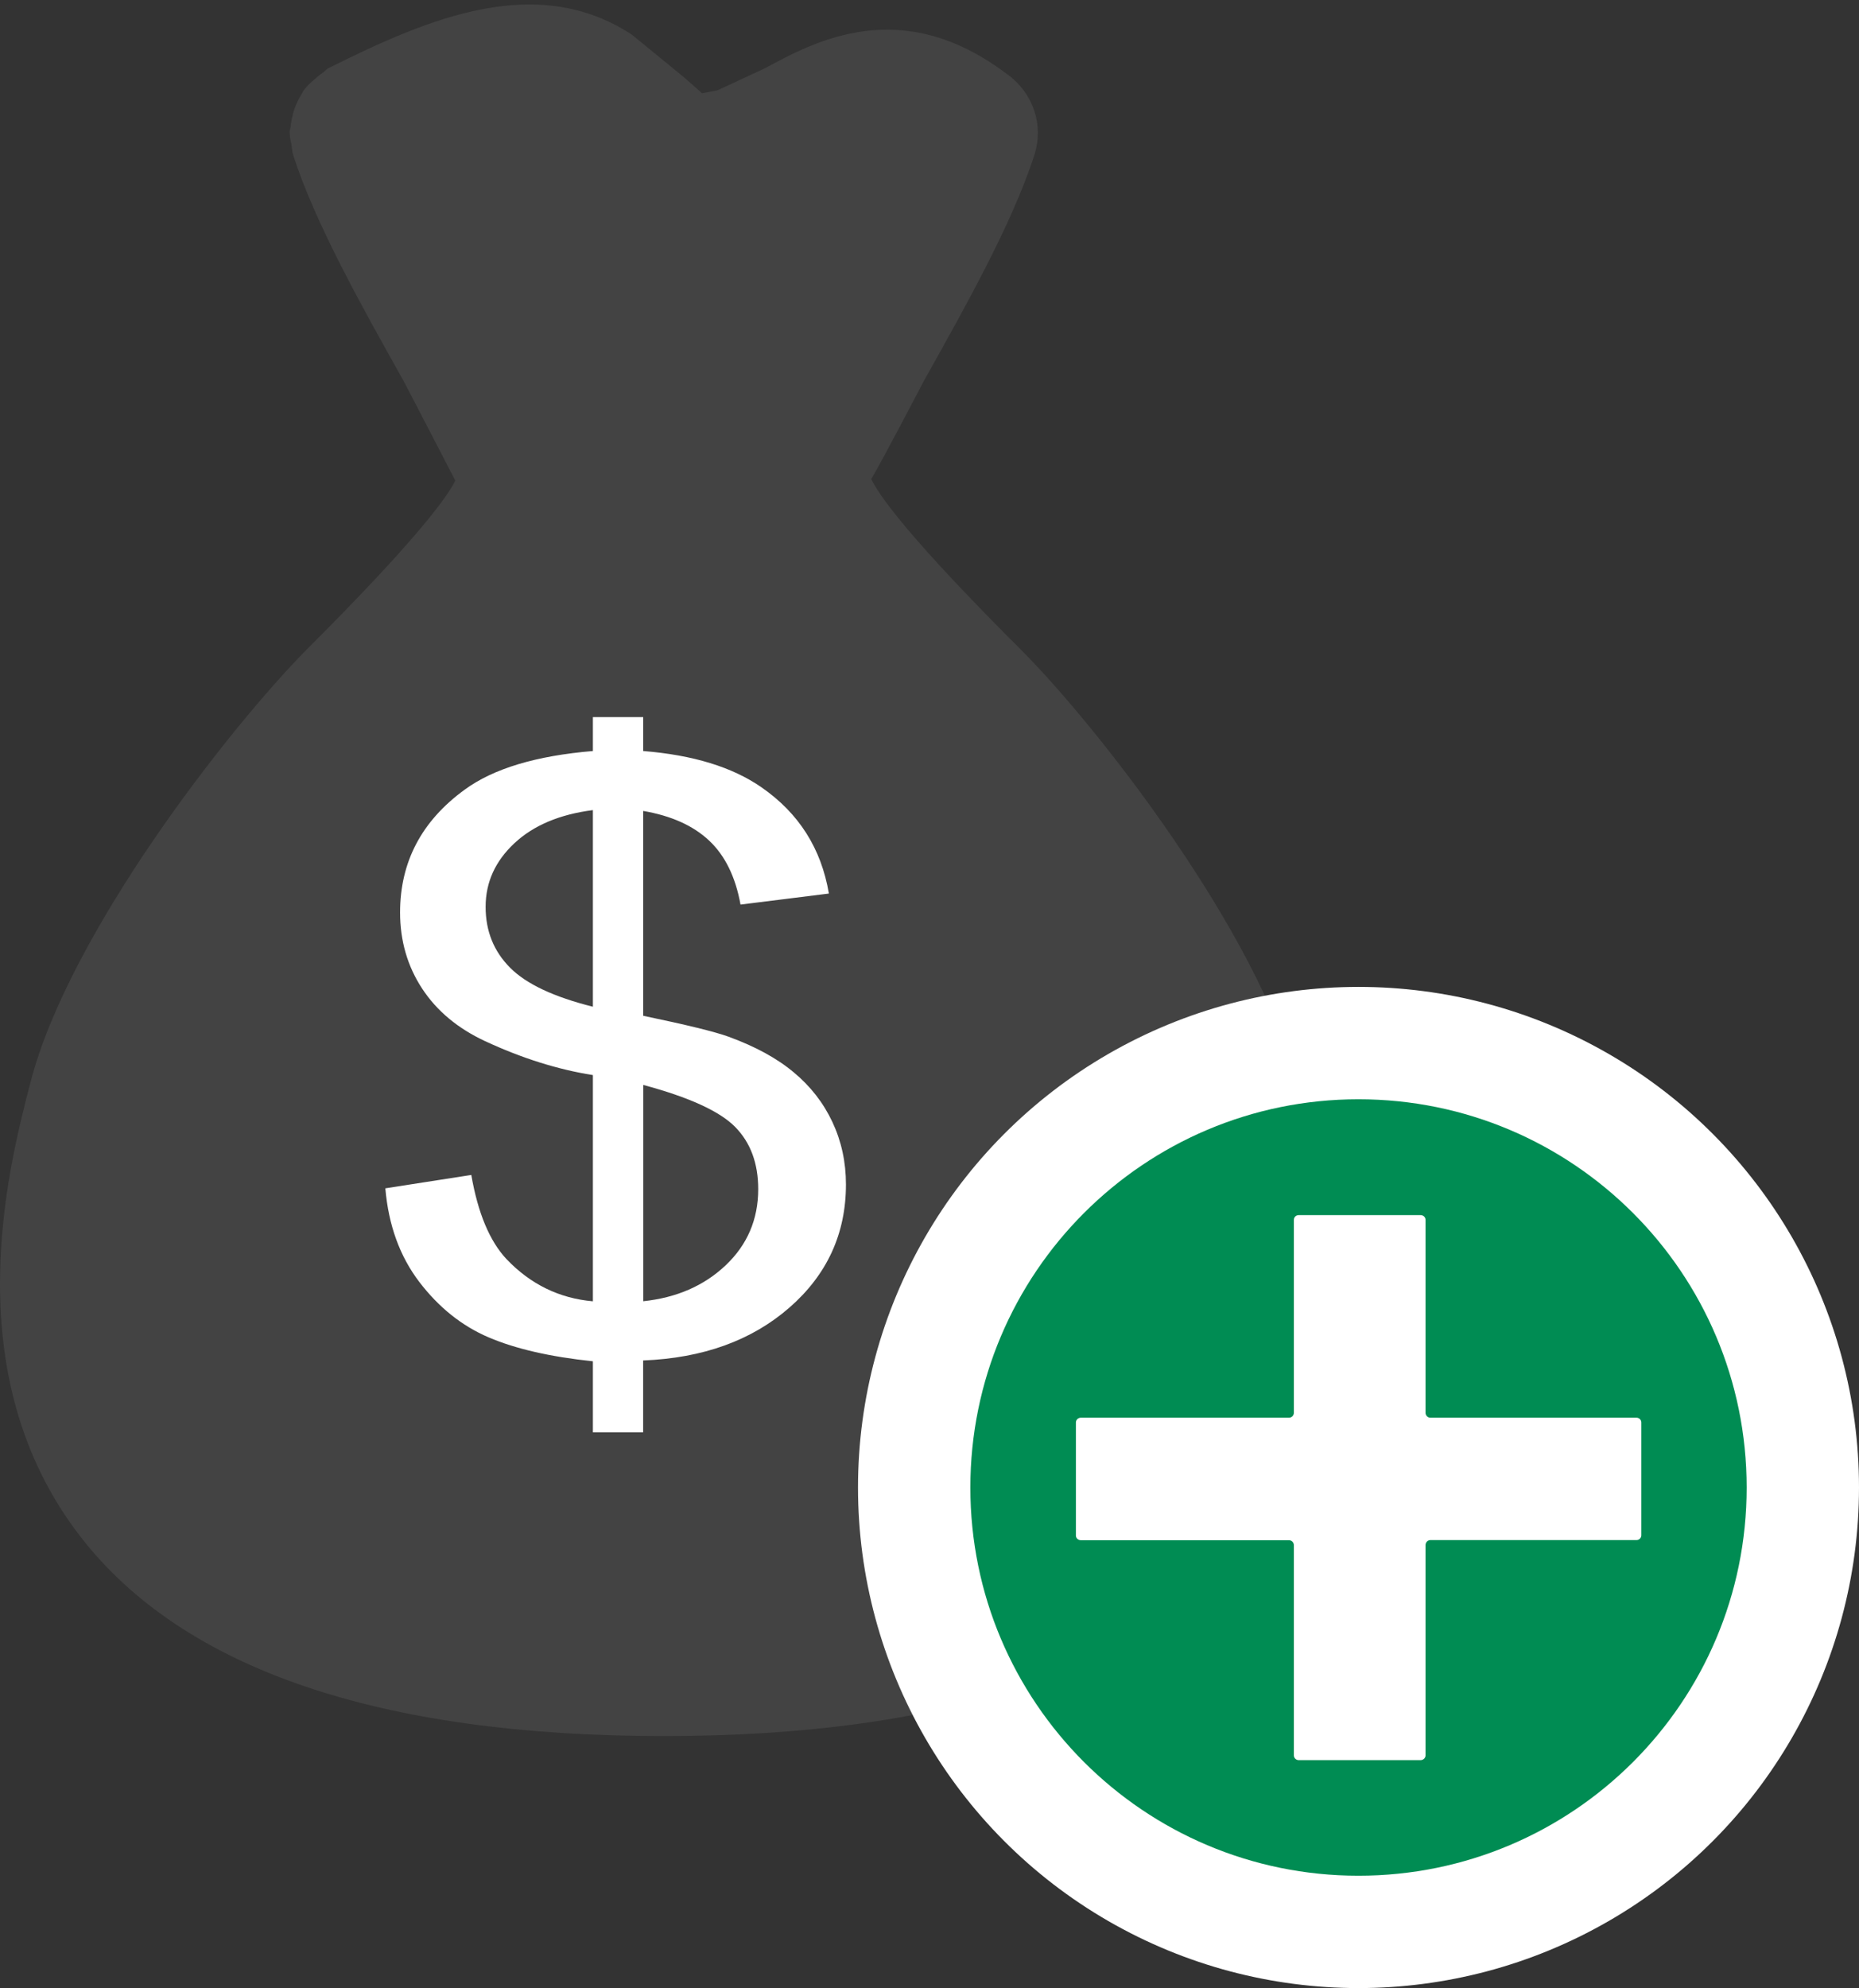
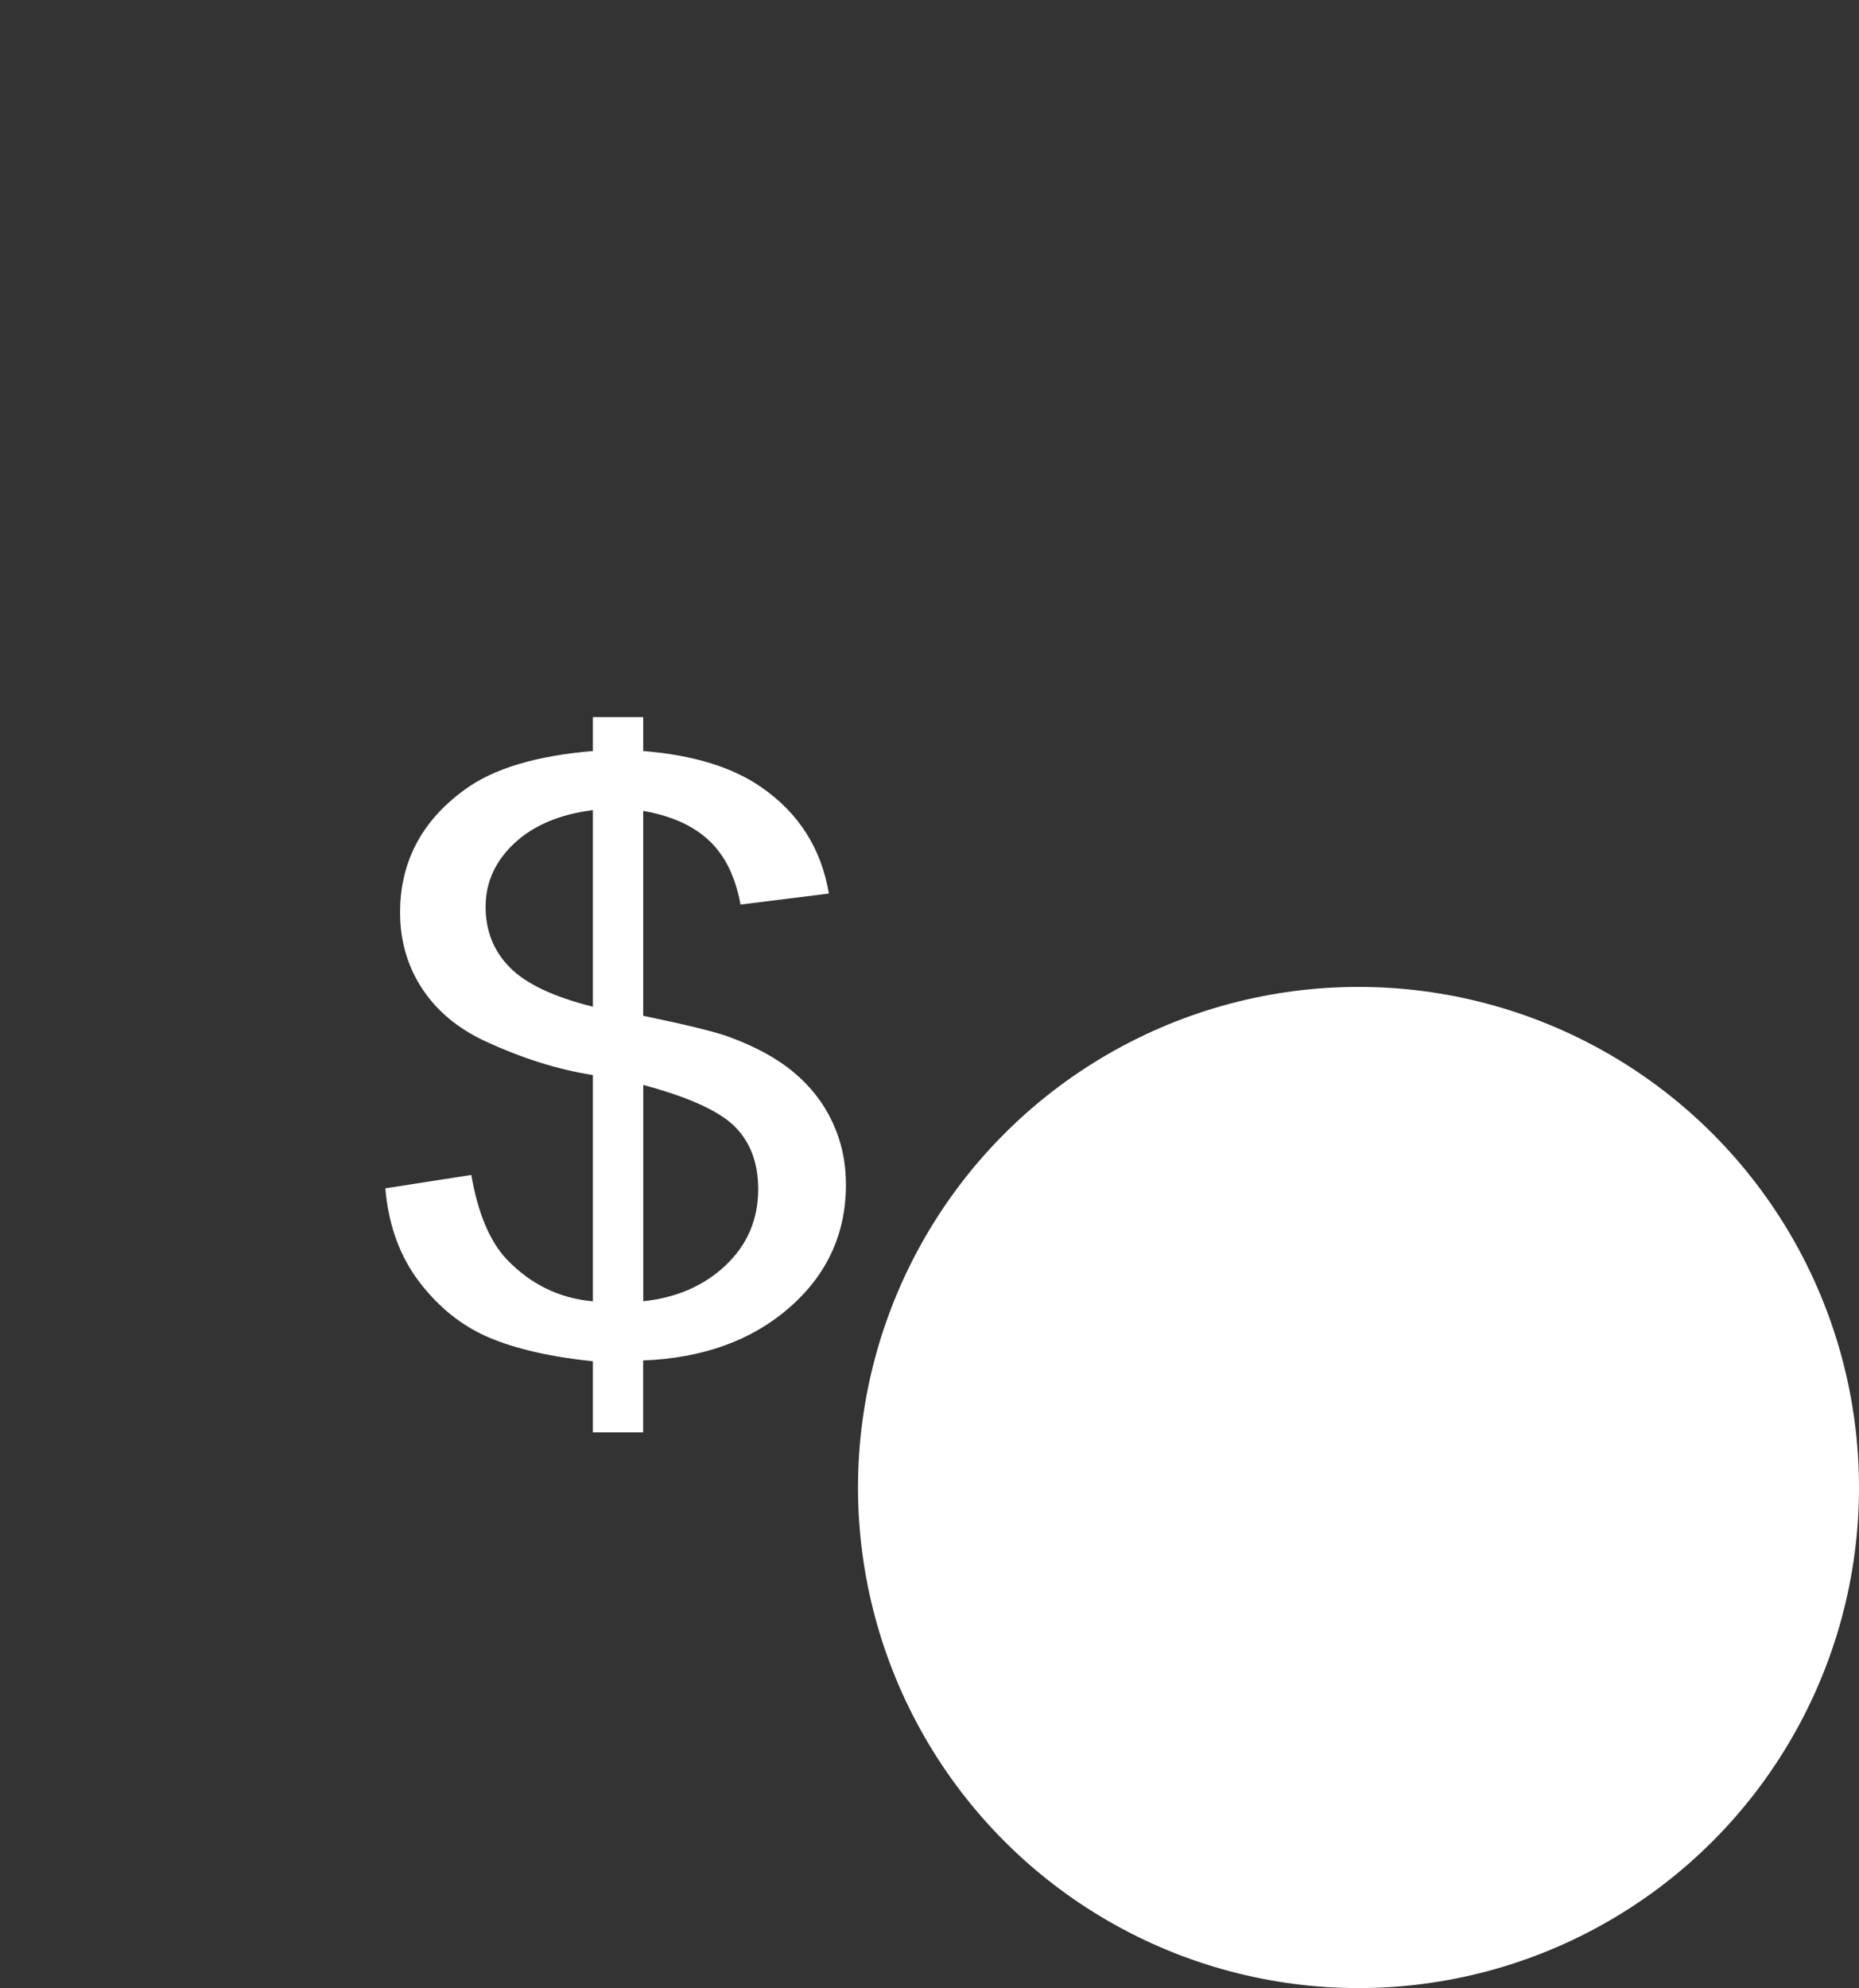
<svg xmlns="http://www.w3.org/2000/svg" version="1.1" id="ic-boni-accumule" x="0px" y="0px" width="27.122px" height="29px" viewBox="0 0 27.122 29" enable-background="new 0 0 27.122 29" xml:space="preserve">
  <rect x="0" y="0" width="27.122" height="29" fill="#333333" stroke="none" />
-   <path id="Sac" fill="#434343" d="M18.924,15.792c-0.559-2.177-2.906-5.194-4.039-6.325c-0.488-0.487-1.895-1.903-2.174-2.479  c0.136-0.22,0.771-1.438,0.771-1.438c0.603-1.074,1.287-2.292,1.609-3.288c0.034-0.107,0.051-0.217,0.051-0.323  c0-0.343-0.174-0.666-0.457-0.863c-1.533-1.155-2.783-0.481-3.527-0.079l-0.689,0.32c-0.004,0.002-0.229,0.044-0.229,0.044  c0-0.008-0.263-0.235-0.263-0.235L9.214,0.502C7.832-0.395,6.276,0.253,4.803,0.989C4.758,1.008,4.735,1.047,4.696,1.071  c-0.033,0.021-0.063,0.047-0.09,0.071C4.54,1.198,4.479,1.252,4.43,1.319C4.417,1.34,4.409,1.361,4.395,1.38  C4.313,1.515,4.264,1.66,4.244,1.816c-0.002,0.04-0.019,0.081-0.019,0.123c0,0.005,0.003,0.008,0.003,0.015  c0,0.051,0.014,0.101,0.024,0.152C4.26,2.158,4.26,2.21,4.278,2.263c0.319,0.994,1.004,2.212,1.607,3.288  c0,0,0.638,1.225,0.758,1.46C6.35,7.588,4.978,8.972,4.499,9.45C3.352,10.601,1,13.62,0.444,15.792C0.276,16.436,0,17.512,0,18.725  c0,1.193,0.268,2.522,1.177,3.694c1.495,1.928,4.356,2.905,8.505,2.905c4.154,0,7.021-0.978,8.516-2.902  c0.904-1.166,1.172-2.49,1.172-3.684C19.37,17.52,19.09,16.438,18.924,15.792z" />
  <path id="Signe_argent" fill="#FFFFFF" d="M8.65,20.893v-1.036c-0.624-0.065-1.13-0.182-1.521-0.349  c-0.391-0.167-0.728-0.437-1.012-0.809c-0.284-0.373-0.449-0.827-0.495-1.365l1.254-0.195c0.097,0.557,0.268,0.965,0.513,1.227  c0.351,0.368,0.771,0.573,1.261,0.616v-3.3c-0.513-0.081-1.037-0.246-1.573-0.495c-0.397-0.185-0.703-0.439-0.918-0.766  c-0.214-0.326-0.322-0.697-0.322-1.111c0-0.737,0.314-1.334,0.942-1.791c0.42-0.308,1.044-0.495,1.871-0.564v-0.495h0.734v0.495  c0.725,0.058,1.3,0.234,1.725,0.529c0.545,0.377,0.873,0.893,0.984,1.55l-1.289,0.161c-0.074-0.407-0.228-0.719-0.461-0.936  c-0.233-0.218-0.553-0.36-0.959-0.43v2.988c0.628,0.131,1.044,0.232,1.247,0.306c0.388,0.142,0.705,0.314,0.949,0.519  c0.245,0.203,0.433,0.445,0.565,0.726c0.131,0.28,0.197,0.583,0.197,0.909c0,0.718-0.275,1.317-0.825,1.797  c-0.549,0.479-1.261,0.737-2.134,0.771v1.048H8.65z M8.65,11.817c-0.485,0.062-0.867,0.223-1.146,0.484  c-0.279,0.261-0.419,0.569-0.419,0.927c0,0.354,0.119,0.648,0.356,0.887s0.641,0.428,1.209,0.57V11.817z M9.385,18.981  c0.485-0.051,0.886-0.225,1.202-0.524s0.475-0.67,0.475-1.111c0-0.376-0.112-0.679-0.336-0.907s-0.671-0.433-1.341-0.613V18.981z" />
  <g id="Objet_Plus">
    <circle id="Rond_bg" fill="#FFFFFF" cx="19.82" cy="21.698" r="7.302" />
-     <path id="Plus" fill="#008C53" d="M19.819,16.035c-3.128,0-5.662,2.537-5.662,5.664s2.534,5.662,5.662,5.662   c3.131,0,5.664-2.535,5.664-5.662S22.95,16.035,19.819,16.035z M23.946,22.396c0,0.037-0.031,0.069-0.07,0.069h-3.008   c-0.037,0-0.07,0.032-0.07,0.073v3.066c0,0.039-0.032,0.071-0.073,0.071h-1.777c-0.04,0-0.071-0.032-0.071-0.071V22.54   c0-0.041-0.033-0.073-0.071-0.073h-3.036c-0.041,0-0.073-0.031-0.073-0.068V20.75c0-0.039,0.032-0.07,0.073-0.07h3.036   c0.038,0,0.071-0.031,0.071-0.072v-2.813c0-0.04,0.031-0.07,0.071-0.07h1.777c0.041,0,0.073,0.03,0.073,0.07v2.813   c0,0.041,0.033,0.072,0.07,0.072h3.008c0.039,0,0.07,0.031,0.07,0.07V22.396z" />
  </g>
</svg>